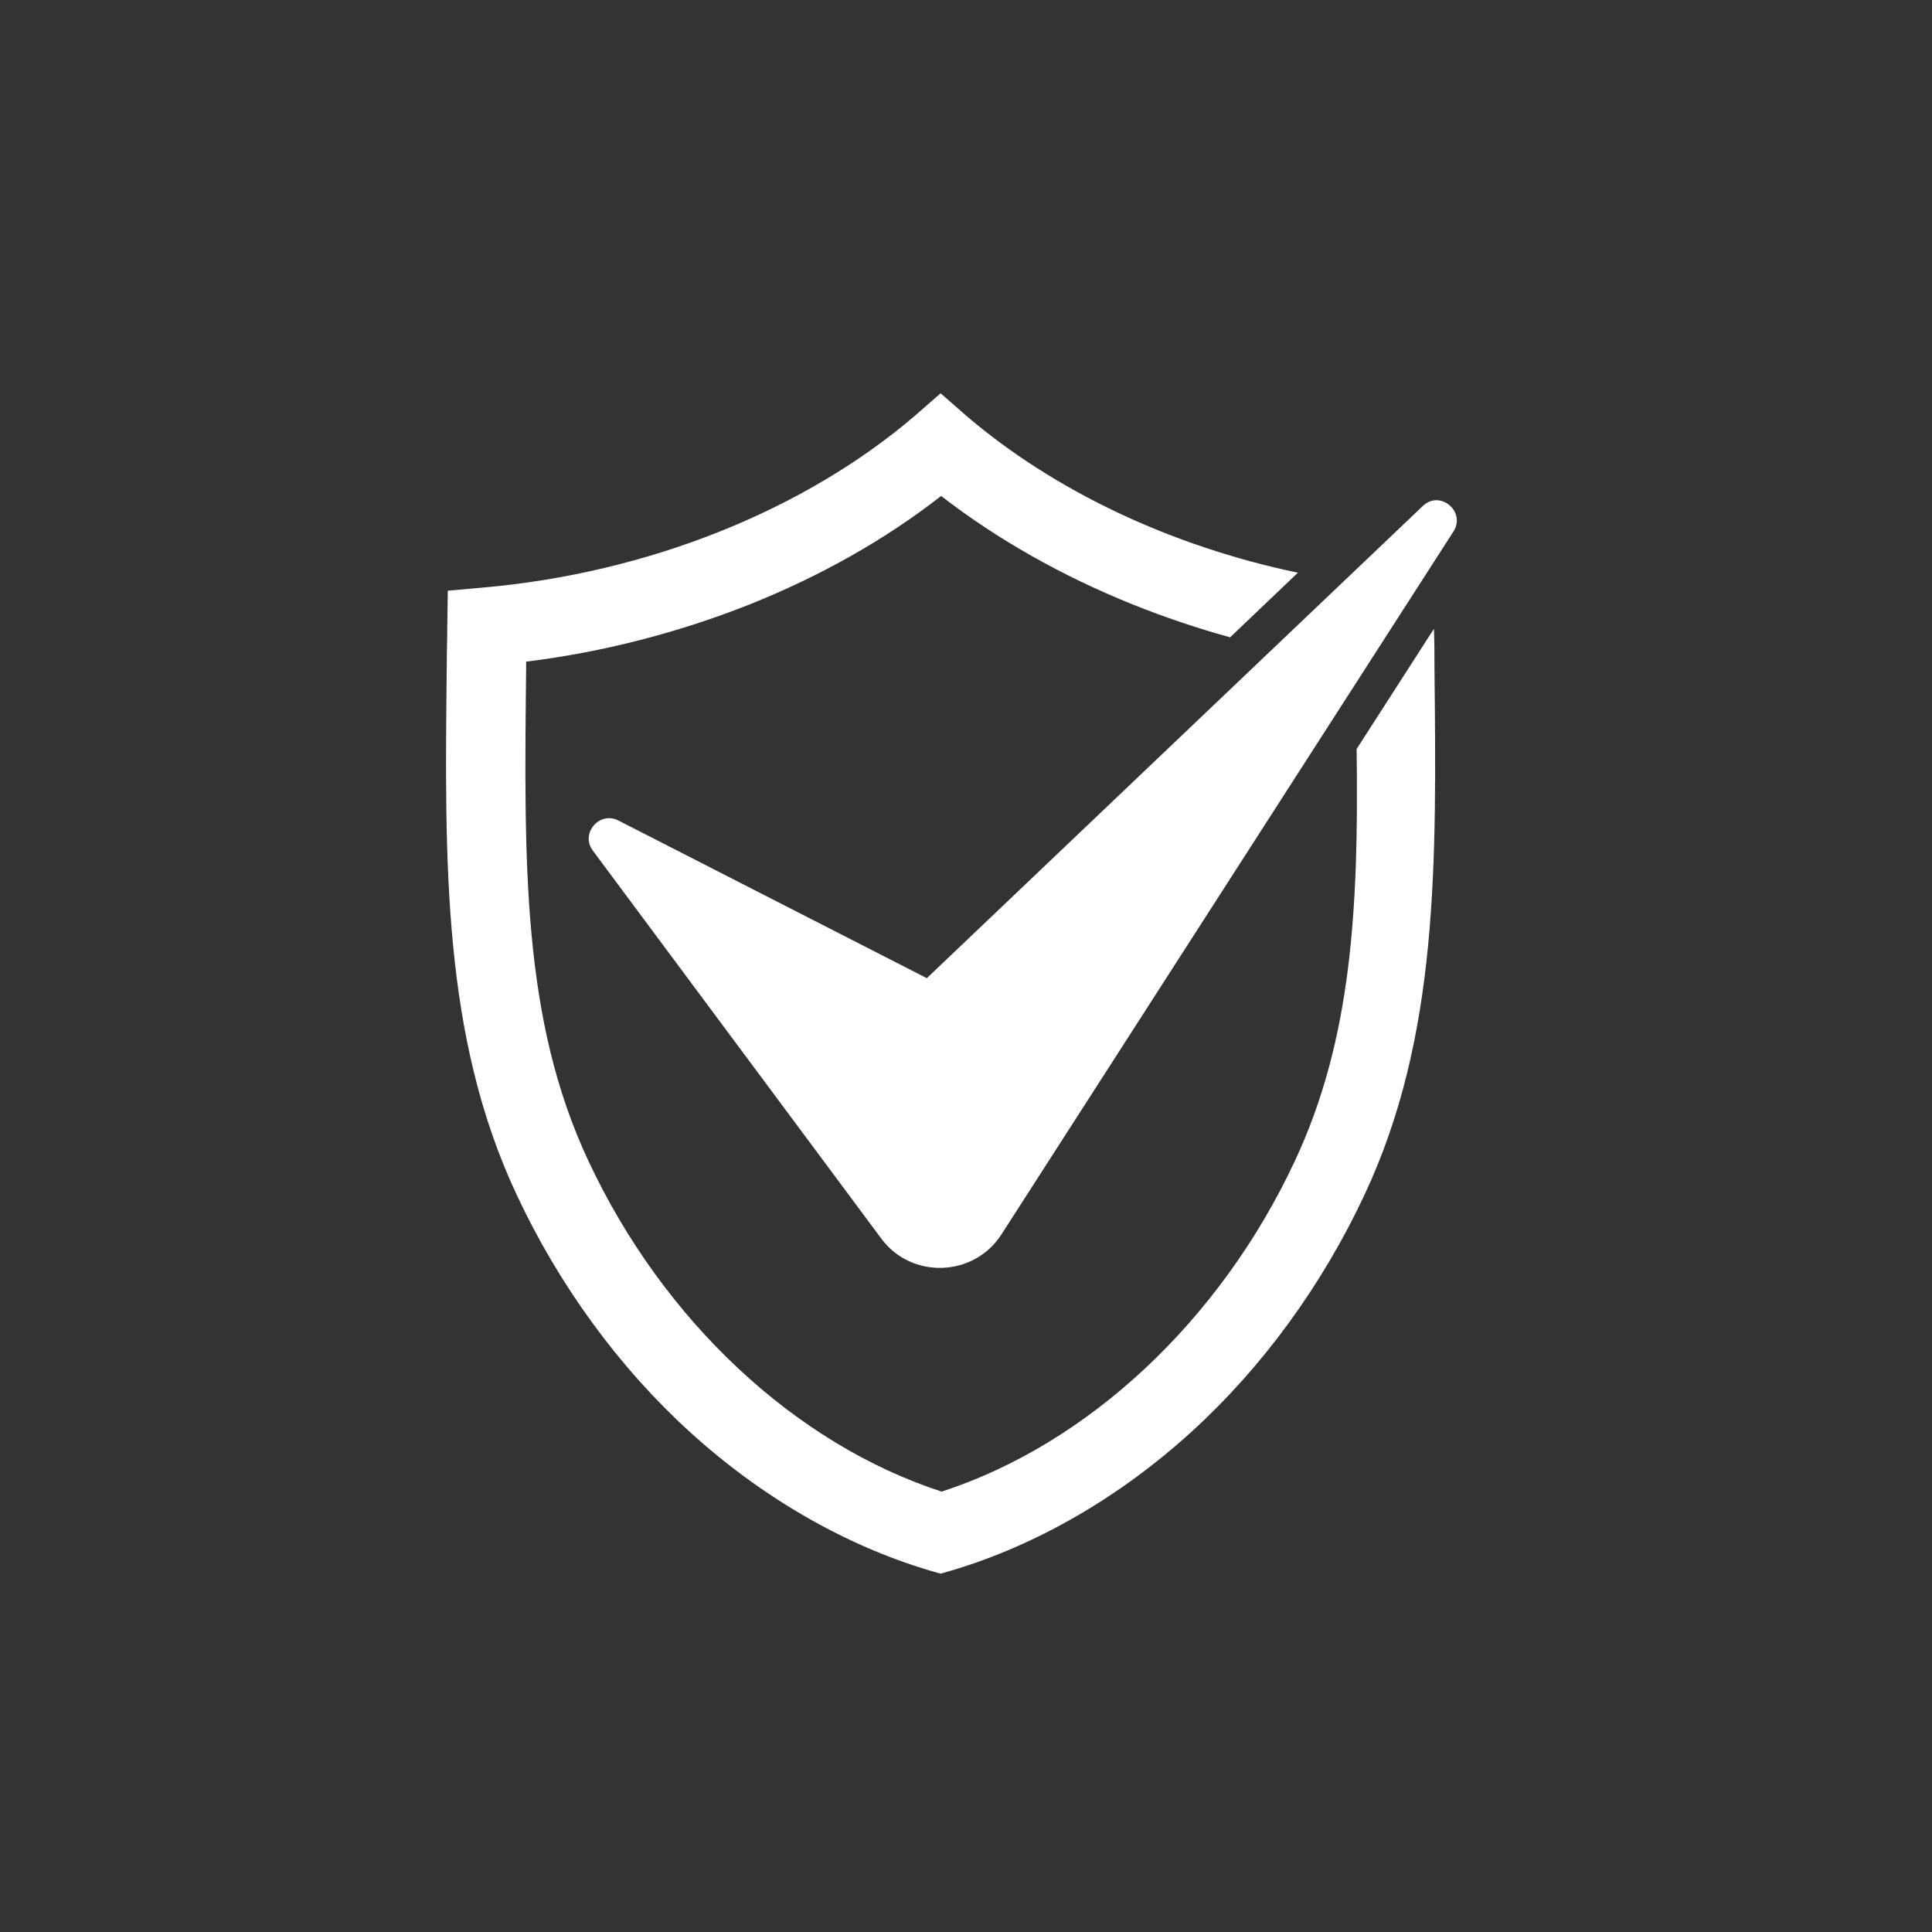
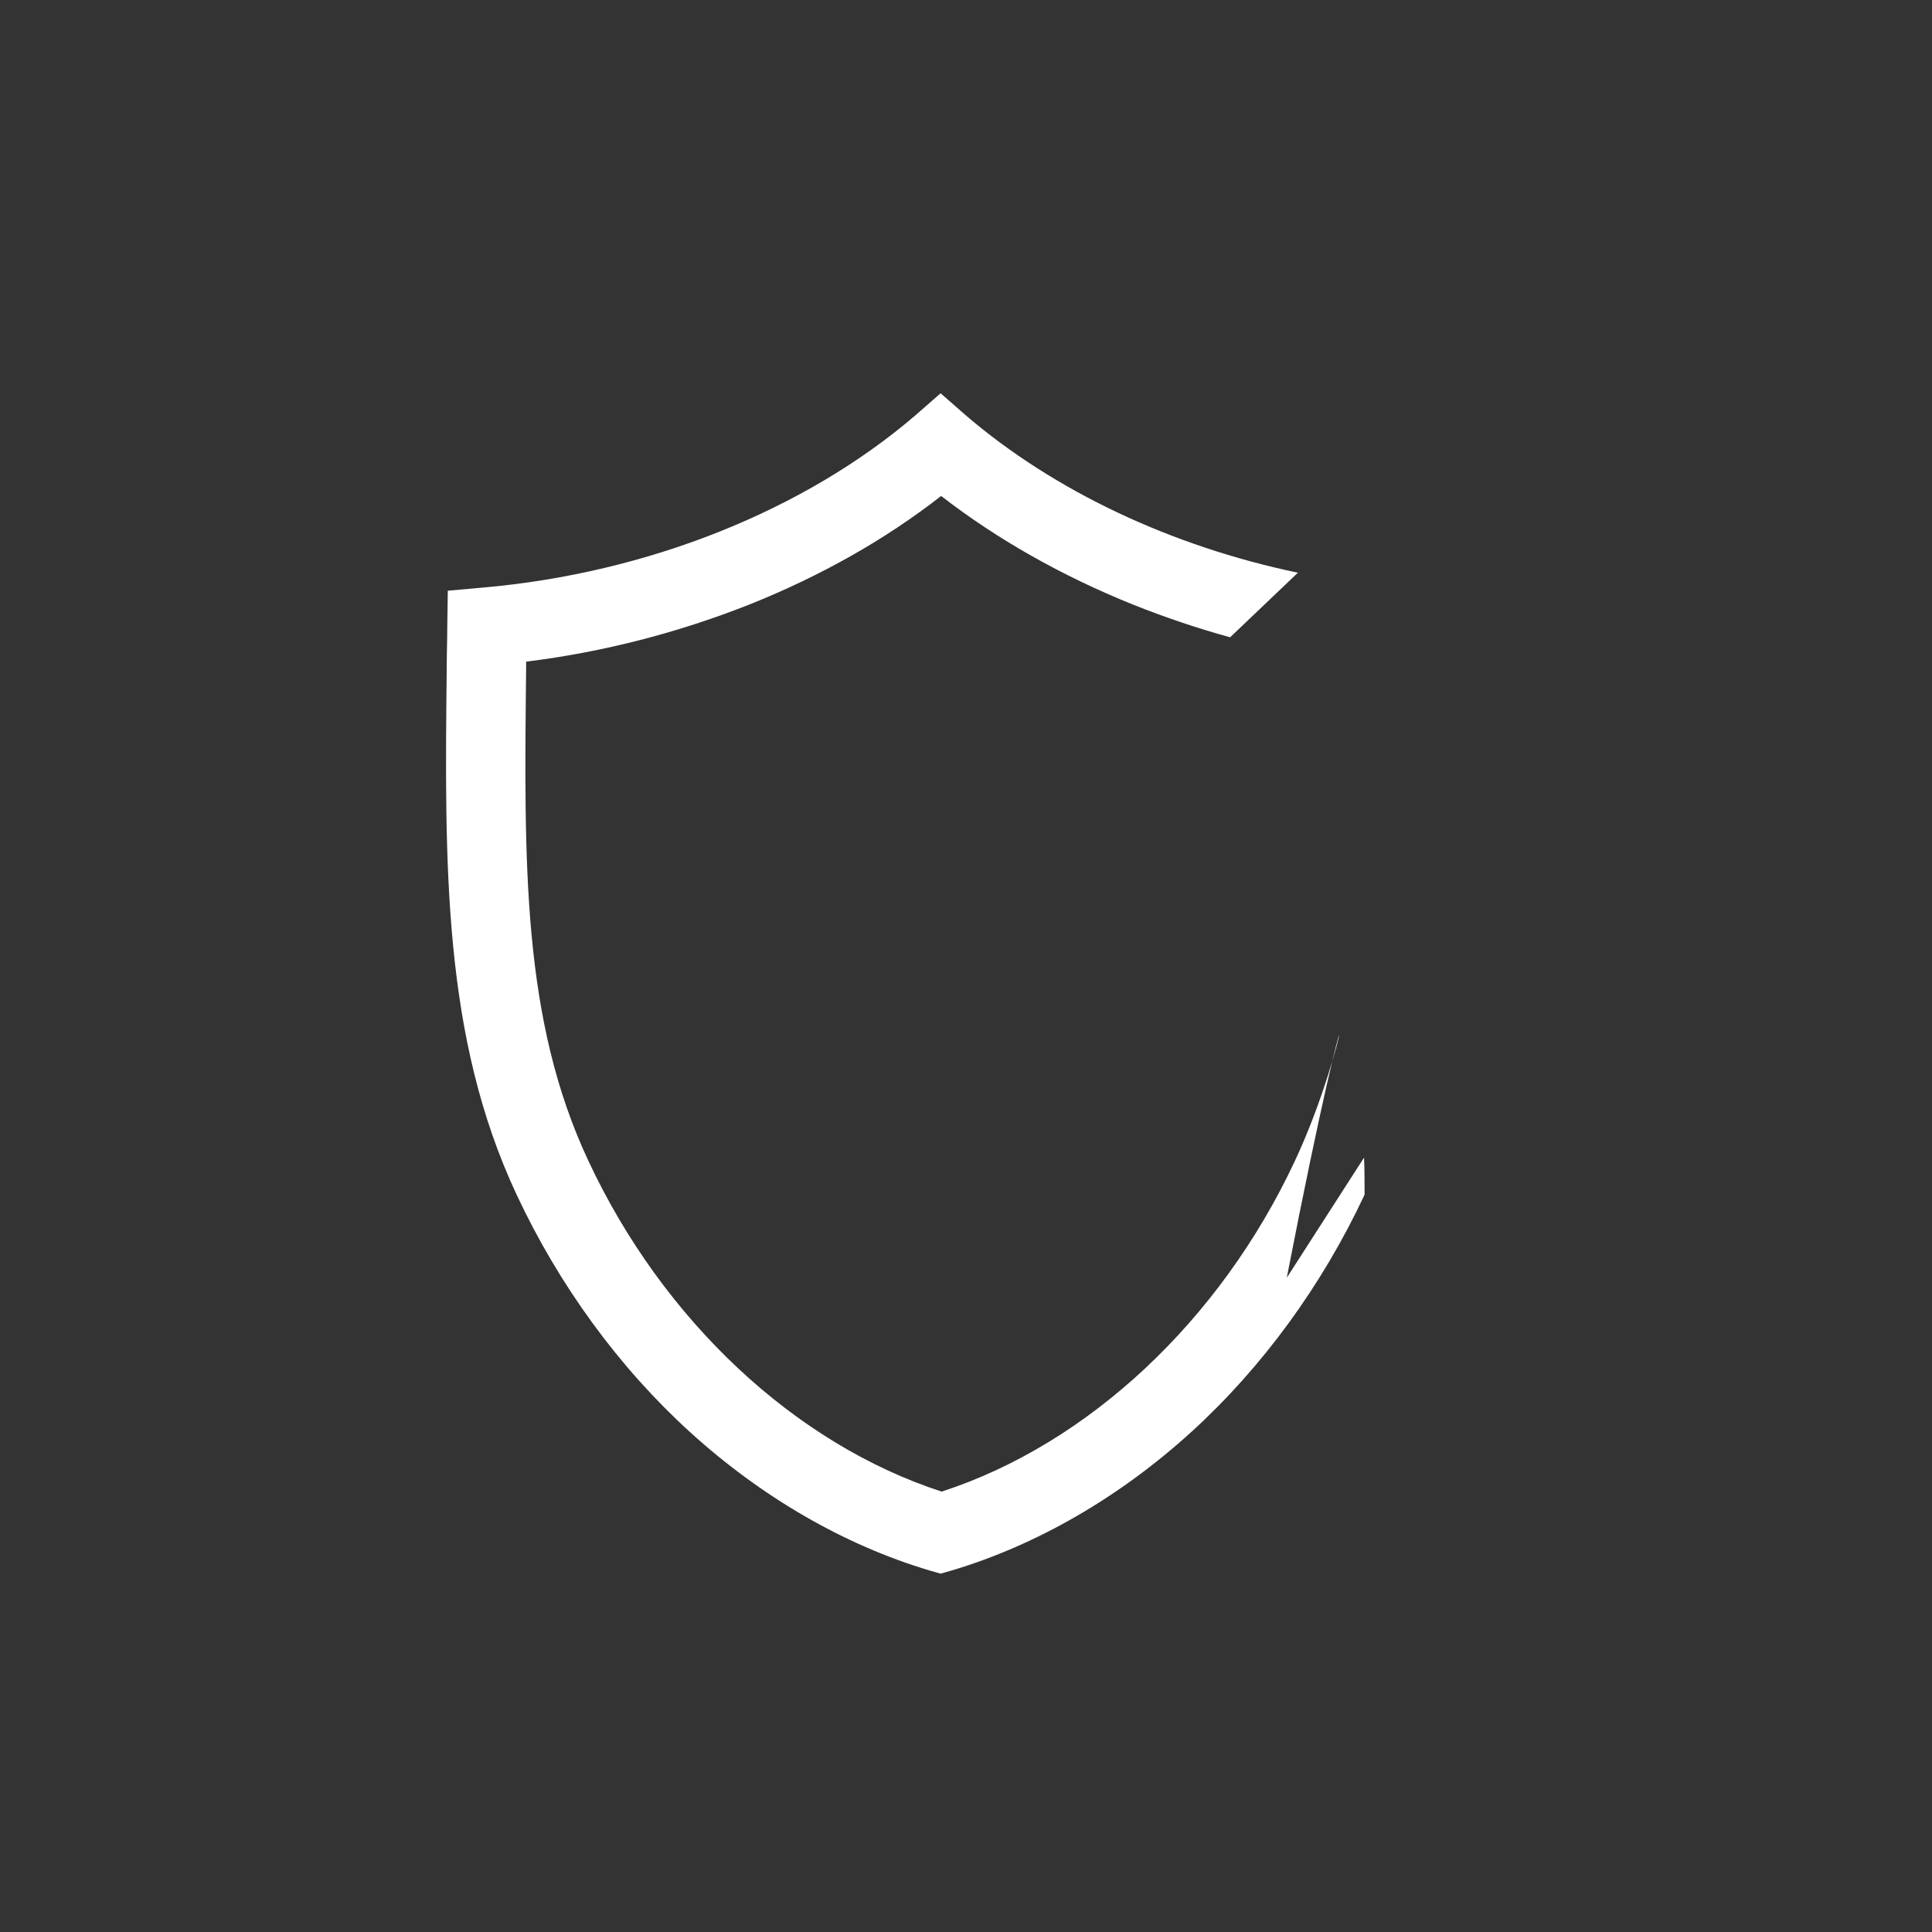
<svg xmlns="http://www.w3.org/2000/svg" version="1.1" id="Calque_2_00000013153652278998078800000015737633237373056932_" x="0px" y="0px" viewBox="0 0 365 365" style="enable-background:new 0 0 365 365;" xml:space="preserve">
  <rect x="0" y="0" width="365" height="365" fill="#333333" stroke="none" />
  <style type="text/css">
	.st0{fill:none;}
	.st1{fill:#FFFFFF;}
</style>
  <g id="Calque_2-2">
    <rect y="0" class="st0" width="365" height="365" />
-     <path class="st1" d="M244.6,219.4c-14.1,30.1-39,53.4-66.7,62.4c-27.7-9-52.6-32.3-66.7-62.4c-12.6-26.8-12.2-56.2-11.8-93.4V125   c14.6-1.8,28.8-5.5,42.2-10.8c13.5-5.4,25.7-12.3,36.2-20.5c10.6,8.2,22.8,15.1,36.2,20.5c6,2.4,12.2,4.5,18.4,6.2l12.8-12.2   c-23.9-5-46-15.4-62.7-29.7l-4.8-4.2l-4.8,4.2c-21,18-50.7,29.8-81.6,32.5l-6.7,0.6l-0.1,6.7c0,2.5-0.1,5-0.1,7.5   c-0.4,37.6-0.8,70,13.2,99.9c8,17.1,19.3,32.6,32.7,44.8c13.5,12.3,29.2,21.4,45.3,26.2l2.1,0.6l2.1-0.6   c16.1-4.8,31.8-13.9,45.3-26.2c13.4-12.2,24.7-27.7,32.7-44.8c14-29.9,13.6-62.3,13.2-99.9c0-2.3,0-4.6-0.1-7l-14.6,22.7   C256.7,171.5,255.4,196.4,244.6,219.4L244.6,219.4z" />
-     <path class="st1" d="M274.6,100.4l-85.4,132.8c-5.2,8.1-17,8.5-22.7,0.8L112,160.7c-2.4-3.2,1.2-7.5,4.8-5.7l58.3,29.8l93.7-89.2   C272,92.5,277,96.6,274.6,100.4z" />
+     <path class="st1" d="M244.6,219.4c-14.1,30.1-39,53.4-66.7,62.4c-27.7-9-52.6-32.3-66.7-62.4c-12.6-26.8-12.2-56.2-11.8-93.4V125   c14.6-1.8,28.8-5.5,42.2-10.8c13.5-5.4,25.7-12.3,36.2-20.5c10.6,8.2,22.8,15.1,36.2,20.5c6,2.4,12.2,4.5,18.4,6.2l12.8-12.2   c-23.9-5-46-15.4-62.7-29.7l-4.8-4.2l-4.8,4.2c-21,18-50.7,29.8-81.6,32.5l-6.7,0.6l-0.1,6.7c0,2.5-0.1,5-0.1,7.5   c-0.4,37.6-0.8,70,13.2,99.9c8,17.1,19.3,32.6,32.7,44.8c13.5,12.3,29.2,21.4,45.3,26.2l2.1,0.6l2.1-0.6   c16.1-4.8,31.8-13.9,45.3-26.2c13.4-12.2,24.7-27.7,32.7-44.8c0-2.3,0-4.6-0.1-7l-14.6,22.7   C256.7,171.5,255.4,196.4,244.6,219.4L244.6,219.4z" />
  </g>
</svg>